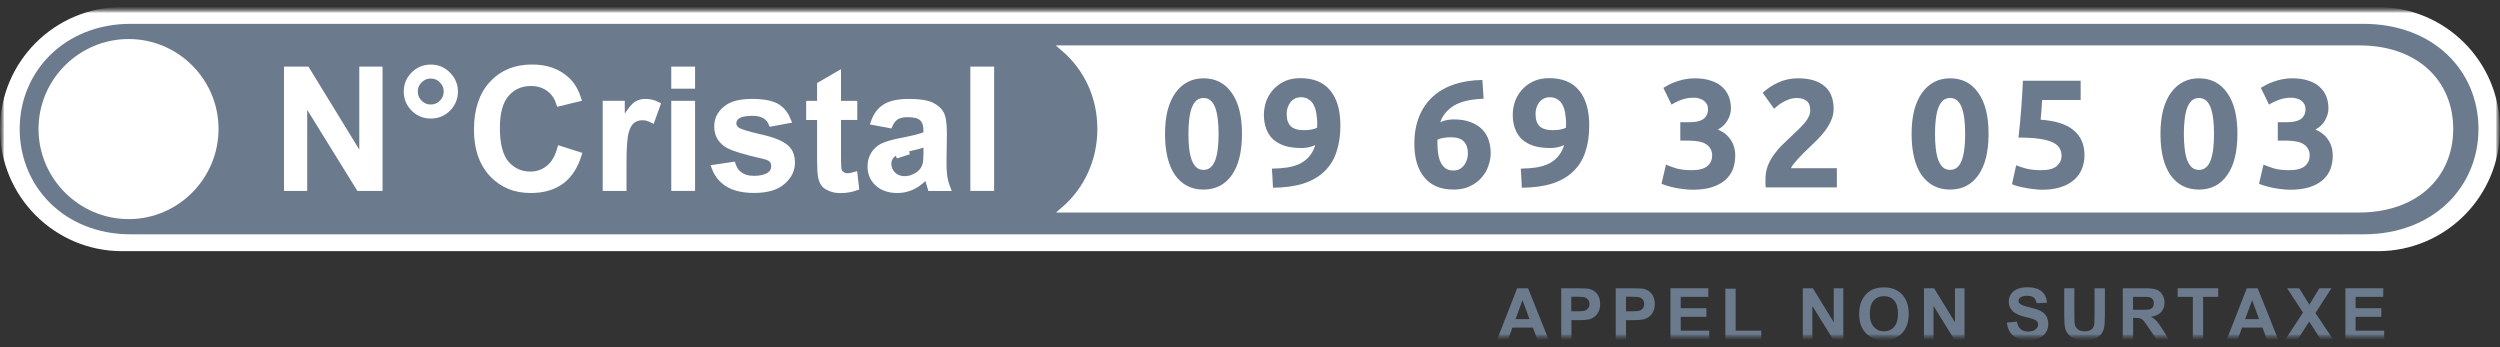
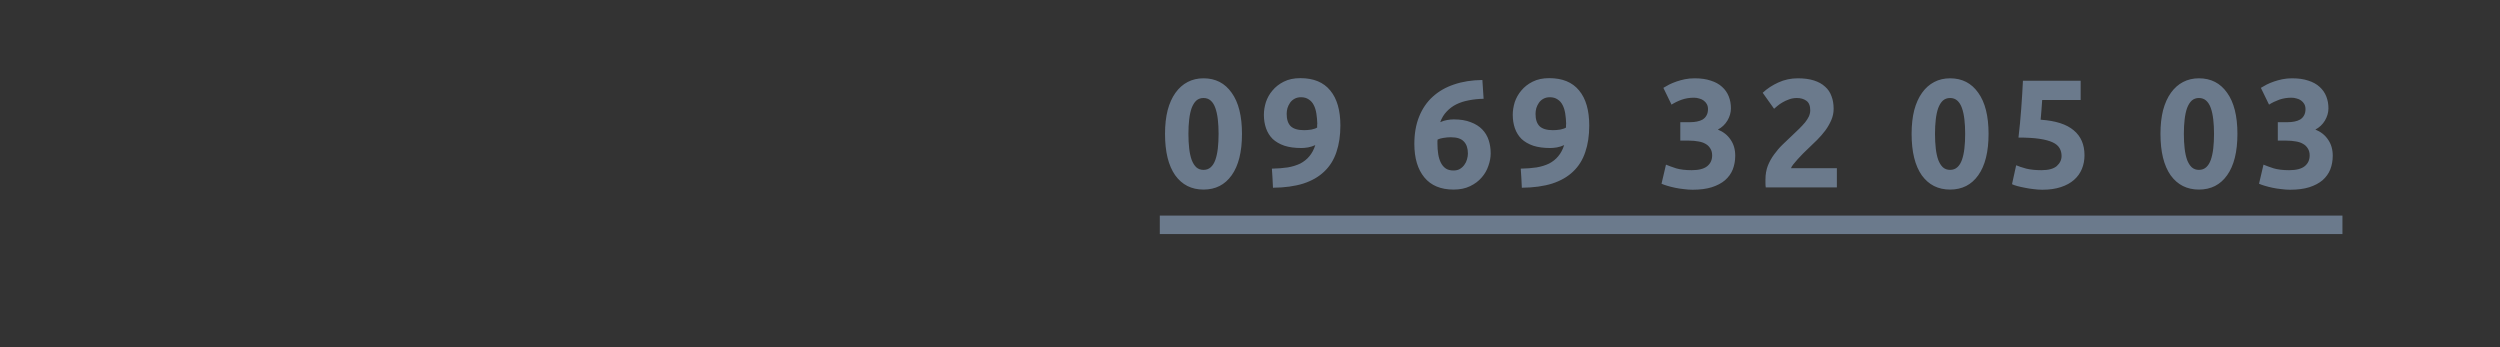
<svg xmlns="http://www.w3.org/2000/svg" width="288" height="40" viewBox="0 0 288 40" fill="none">
  <rect x="0" y="0" width="288" height="40" fill="#333333" stroke="none" />
  <g clip-path="url(#clip0_27053_16490)">
    <mask id="mask0_27053_16490" style="mask-type:luminance" maskUnits="userSpaceOnUse" x="0" y="0" width="288" height="40">
-       <path d="M288 0.81H0V39.19H288V0.81Z" fill="white" />
-     </mask>
+       </mask>
    <g mask="url(#mask0_27053_16490)">
      <mask id="mask1_27053_16490" style="mask-type:luminance" maskUnits="userSpaceOnUse" x="0" y="0" width="288" height="40">
        <path d="M288 0.81H0V39.19H288V0.81Z" fill="white" />
      </mask>
      <g mask="url(#mask1_27053_16490)">
        <mask id="mask2_27053_16490" style="mask-type:luminance" maskUnits="userSpaceOnUse" x="0" y="0" width="288" height="40">
          <path d="M288 0.81H0V39.19H288V0.81Z" fill="white" />
        </mask>
        <g mask="url(#mask2_27053_16490)">
          <path d="M14.062 1.165H273.938C281.512 1.165 287.645 7.305 287.645 14.872C287.645 22.439 281.512 28.579 273.938 28.579H14.062C6.495 28.579 0.355 22.446 0.355 14.872C0.355 7.305 6.495 1.165 14.062 1.165Z" fill="white" stroke="white" stroke-width="0.709" />
        </g>
        <mask id="mask3_27053_16490" style="mask-type:luminance" maskUnits="userSpaceOnUse" x="0" y="0" width="288" height="40">
          <path d="M288 0.81H0V39.19H288V0.81Z" fill="white" />
        </mask>
        <g mask="url(#mask3_27053_16490)">
          <path d="M285.519 14.851C285.519 8.159 280.356 2.746 272.25 2.746H15.038C7.525 2.746 2.269 8.159 2.269 14.851C2.269 21.543 7.468 26.992 15.038 26.992H272.279C280.313 26.992 285.519 21.55 285.519 14.851Z" fill="#6B7A8C" />
        </g>
        <mask id="mask4_27053_16490" style="mask-type:luminance" maskUnits="userSpaceOnUse" x="0" y="0" width="288" height="40">
          <path d="M288 0.81H0V39.19H288V0.81Z" fill="white" />
        </mask>
        <g mask="url(#mask4_27053_16490)">
          <path d="M24.326 14.851C24.326 20.093 20.063 24.392 14.821 24.392C9.586 24.392 5.287 20.093 5.287 14.851C5.287 9.616 9.586 5.345 14.828 5.345C20.063 5.352 24.326 9.616 24.326 14.851Z" fill="#6B7A8C" />
        </g>
        <mask id="mask5_27053_16490" style="mask-type:luminance" maskUnits="userSpaceOnUse" x="0" y="0" width="288" height="40">
          <path d="M288 0.81H0V39.19H288V0.81Z" fill="white" />
        </mask>
        <g mask="url(#mask5_27053_16490)">
          <path d="M24.326 14.851C24.326 20.093 20.063 24.392 14.821 24.392C9.586 24.392 5.287 20.093 5.287 14.851C5.287 9.616 9.586 5.345 14.828 5.345C20.063 5.352 24.326 9.616 24.326 14.851Z" fill="white" stroke="white" stroke-width="1.699" />
        </g>
        <mask id="mask6_27053_16490" style="mask-type:luminance" maskUnits="userSpaceOnUse" x="0" y="0" width="288" height="40">
          <path d="M288 0.81H0V39.19H288V0.81Z" fill="white" />
        </mask>
        <g mask="url(#mask6_27053_16490)">
          <path d="M282.256 14.851C282.256 17.523 281.269 19.834 279.474 21.479C277.678 23.126 275.044 24.13 271.713 24.13H122.608C125.223 21.855 126.771 18.535 126.771 14.851C126.771 11.166 125.223 7.859 122.581 5.586H271.82C275.125 5.589 277.731 6.6 279.508 8.247C281.283 9.893 282.256 12.199 282.256 14.851Z" fill="white" stroke="white" stroke-width="0.709" />
        </g>
        <mask id="mask7_27053_16490" style="mask-type:luminance" maskUnits="userSpaceOnUse" x="0" y="0" width="288" height="40">
          <path d="M288 0.81H0V39.19H288V0.81Z" fill="white" />
        </mask>
        <g mask="url(#mask7_27053_16490)">
          <path d="M20.632 14.544L11.997 20.342V8.759L20.632 14.544Z" fill="white" stroke="white" stroke-width="0.709" />
        </g>
        <mask id="mask8_27053_16490" style="mask-type:luminance" maskUnits="userSpaceOnUse" x="0" y="0" width="288" height="40">
          <path d="M288 0.81H0V39.19H288V0.81Z" fill="white" />
        </mask>
        <g mask="url(#mask8_27053_16490)">
          <path d="M11.642 21.007V8.095L21.269 14.544L11.642 21.007Z" fill="white" stroke="white" stroke-width="0.774" stroke-linecap="round" stroke-linejoin="round" />
        </g>
        <mask id="mask9_27053_16490" style="mask-type:luminance" maskUnits="userSpaceOnUse" x="0" y="0" width="288" height="40">
          <path d="M288 0.81H0V39.19H288V0.81Z" fill="white" />
        </mask>
        <g mask="url(#mask9_27053_16490)">
          <path d="M41.745 17.236V8.028H43.714V21.638H41.367L35.694 12.472L35.037 11.412V12.658V21.638H33.069V8.028H35.336L41.089 17.421L41.745 18.494V17.236Z" fill="white" stroke="white" stroke-width="0.709" />
        </g>
        <mask id="mask10_27053_16490" style="mask-type:luminance" maskUnits="userSpaceOnUse" x="0" y="0" width="288" height="40">
          <path d="M288 0.81H0V39.19H288V0.81Z" fill="white" />
        </mask>
        <g mask="url(#mask10_27053_16490)">
-           <path d="M47.774 10.552H47.773L47.774 10.558C47.782 11.044 47.947 11.497 48.325 11.85C48.689 12.212 49.12 12.392 49.628 12.392C50.117 12.392 50.565 12.215 50.92 11.847C51.293 11.496 51.468 11.038 51.468 10.552C51.468 10.036 51.287 9.612 50.926 9.248C50.575 8.873 50.115 8.697 49.628 8.697C49.11 8.697 48.685 8.879 48.32 9.244C47.955 9.609 47.774 10.041 47.774 10.552ZM47.686 8.588C48.218 8.057 48.869 7.792 49.635 7.792C50.396 7.792 51.028 8.054 51.584 8.61C52.12 9.146 52.401 9.799 52.401 10.559C52.401 11.313 52.124 11.947 51.584 12.508C51.028 13.043 50.395 13.304 49.635 13.304C48.869 13.304 48.218 13.039 47.686 12.508C47.13 11.952 46.869 11.32 46.869 10.559C46.869 9.768 47.131 9.144 47.686 8.588Z" fill="white" stroke="white" stroke-width="0.709" />
-         </g>
+           </g>
        <mask id="mask11_27053_16490" style="mask-type:luminance" maskUnits="userSpaceOnUse" x="0" y="0" width="288" height="40">
          <path d="M288 0.81H0V39.19H288V0.81Z" fill="white" />
        </mask>
        <g mask="url(#mask11_27053_16490)">
          <path d="M63.321 19.287C63.88 18.805 64.277 18.079 64.535 17.174L66.645 17.846C66.215 19.186 65.58 20.165 64.729 20.81L64.727 20.811C63.803 21.518 62.605 21.881 61.143 21.881C59.312 21.881 57.851 21.272 56.703 20.05C55.558 18.831 54.956 17.148 54.956 14.951C54.956 12.634 55.56 10.889 56.717 9.651L56.717 9.651L56.719 9.65C57.864 8.41 59.386 7.785 61.3 7.785C62.982 7.785 64.311 8.282 65.335 9.246L65.336 9.247C65.856 9.732 66.287 10.431 66.588 11.353L64.427 11.883C64.216 11.232 63.864 10.679 63.342 10.274C62.725 9.772 61.986 9.554 61.165 9.554C60.012 9.554 59.047 9.972 58.318 10.82C57.579 11.672 57.232 12.996 57.232 14.751C57.232 16.578 57.577 17.982 58.294 18.835L58.294 18.835L58.297 18.84C59.021 19.673 59.961 20.119 61.108 20.119C61.946 20.119 62.717 19.833 63.321 19.287Z" fill="white" stroke="white" stroke-width="0.709" />
        </g>
        <mask id="mask12_27053_16490" style="mask-type:luminance" maskUnits="userSpaceOnUse" x="0" y="0" width="288" height="40">
          <path d="M288 0.81H0V39.19H288V0.81Z" fill="white" />
        </mask>
        <g mask="url(#mask12_27053_16490)">
          <path d="M71.819 18.793V21.638H69.786V11.97H71.62V13.094V14.318L72.274 13.284C72.707 12.599 73.073 12.195 73.344 12.014C73.636 11.834 73.954 11.749 74.352 11.749C74.822 11.749 75.275 11.848 75.717 12.075L75.105 13.775C74.74 13.592 74.378 13.496 74.017 13.496C73.581 13.496 73.151 13.611 72.813 13.898C72.473 14.167 72.226 14.628 72.074 15.223C71.903 15.837 71.819 17.048 71.819 18.793Z" fill="white" stroke="white" stroke-width="0.709" />
        </g>
        <mask id="mask13_27053_16490" style="mask-type:luminance" maskUnits="userSpaceOnUse" x="0" y="0" width="288" height="40">
          <path d="M288 0.81H0V39.19H288V0.81Z" fill="white" />
        </mask>
        <g mask="url(#mask13_27053_16490)">
          <path d="M77.685 8.028H79.718V9.861H77.685V8.028ZM77.685 11.97H79.718V21.638H77.685V11.97Z" fill="white" stroke="white" stroke-width="0.709" />
        </g>
        <mask id="mask14_27053_16490" style="mask-type:luminance" maskUnits="userSpaceOnUse" x="0" y="0" width="288" height="40">
          <path d="M288 0.81H0V39.19H288V0.81Z" fill="white" />
        </mask>
        <g mask="url(#mask14_27053_16490)">
          <path d="M83.702 21.08C83.061 20.627 82.611 20.045 82.342 19.318L84.406 19.011C84.559 19.468 84.807 19.839 85.169 20.116C85.608 20.459 86.195 20.612 86.885 20.612C87.625 20.612 88.251 20.462 88.692 20.145L88.692 20.145L88.695 20.143C89.038 19.891 89.197 19.537 89.197 19.114C89.197 18.857 89.124 18.571 88.892 18.362C88.772 18.233 88.601 18.149 88.441 18.088C88.262 18.02 88.043 17.962 87.796 17.911C86.703 17.662 85.815 17.429 85.129 17.211C84.436 16.99 83.976 16.791 83.719 16.62C82.996 16.129 82.633 15.453 82.633 14.572C82.633 13.781 82.941 13.123 83.584 12.588L83.584 12.588L83.593 12.581C84.197 12.044 85.191 11.749 86.657 11.749C88.048 11.749 89 11.967 89.614 12.366C90.124 12.727 90.511 13.216 90.766 13.856L88.885 14.205C88.741 13.876 88.527 13.589 88.215 13.373L88.215 13.373L88.21 13.37C87.834 13.119 87.315 12.989 86.692 12.989C85.962 12.989 85.349 13.086 84.955 13.347C84.638 13.553 84.474 13.862 84.474 14.201C84.474 14.35 84.504 14.499 84.581 14.642C84.657 14.781 84.768 14.894 84.899 14.988C84.997 15.059 85.129 15.122 85.272 15.18C85.422 15.24 85.608 15.303 85.826 15.37C86.264 15.504 86.852 15.656 87.584 15.825L87.584 15.825L87.587 15.826C89.028 16.143 89.982 16.55 90.494 16.974C90.974 17.371 91.223 17.939 91.223 18.743C91.223 19.569 90.878 20.289 90.147 20.916L90.147 20.916L90.14 20.922C89.454 21.539 88.377 21.873 86.857 21.873C85.483 21.873 84.439 21.584 83.702 21.08Z" fill="white" stroke="white" stroke-width="0.709" />
        </g>
        <mask id="mask15_27053_16490" style="mask-type:luminance" maskUnits="userSpaceOnUse" x="0" y="0" width="288" height="40">
          <path d="M288 0.81H0V39.19H288V0.81Z" fill="white" />
        </mask>
        <g mask="url(#mask15_27053_16490)">
          <path d="M94.482 9.77L96.529 8.582V11.623V11.977H96.884H98.407V13.461H96.884H96.529V13.815V17.993C96.529 18.417 96.534 18.758 96.545 19.012C96.553 19.235 96.567 19.426 96.593 19.541C96.634 19.784 96.773 19.974 96.979 20.105C97.178 20.259 97.415 20.312 97.641 20.312C97.863 20.312 98.13 20.266 98.438 20.175L98.6 21.592C98.069 21.786 97.48 21.888 96.805 21.888C96.361 21.888 95.953 21.814 95.635 21.665L95.625 21.66L95.614 21.655C95.259 21.516 95.027 21.332 94.899 21.144C94.754 20.929 94.629 20.625 94.579 20.239L94.578 20.232L94.576 20.224C94.525 19.935 94.482 19.305 94.482 18.343V13.822V13.468H94.127H93.225V11.977H94.127H94.482V11.623V9.77Z" fill="white" stroke="white" stroke-width="0.709" />
        </g>
        <mask id="mask16_27053_16490" style="mask-type:luminance" maskUnits="userSpaceOnUse" x="0" y="0" width="288" height="40">
          <path d="M288 0.81H0V39.19H288V0.81Z" fill="white" />
        </mask>
        <g mask="url(#mask16_27053_16490)">
          <path d="M104.631 17.089C104.245 17.169 103.918 17.253 103.654 17.338C103.399 17.421 103.179 17.514 103.023 17.623C102.583 17.924 102.328 18.363 102.328 18.872C102.328 19.347 102.51 19.779 102.853 20.122L102.853 20.122L102.863 20.131C103.23 20.472 103.674 20.647 104.204 20.647C104.787 20.647 105.313 20.461 105.827 20.106L105.827 20.106L105.838 20.098C106.242 19.795 106.485 19.432 106.621 18.999L106.624 18.987L106.627 18.974C106.694 18.691 106.737 18.223 106.737 17.55V17.008V16.506L106.264 16.673C105.923 16.794 105.407 16.925 104.631 17.089ZM104.631 17.089C104.631 17.089 104.632 17.089 104.632 17.089L104.704 17.436M104.631 17.089C104.631 17.089 104.631 17.089 104.631 17.089L104.704 17.436M104.704 17.436C103.947 17.593 103.447 17.758 103.226 17.915L104.704 17.436ZM100.678 14.062C100.946 13.313 101.345 12.769 101.865 12.406L101.865 12.406L101.866 12.405C102.458 11.988 103.393 11.749 104.704 11.749C105.927 11.749 106.763 11.891 107.292 12.135C107.851 12.415 108.199 12.726 108.387 13.097L108.392 13.106L108.397 13.115C108.493 13.281 108.579 13.546 108.638 13.933C108.697 14.316 108.727 14.796 108.727 15.377L108.684 18.596L108.684 18.596V18.6C108.684 19.494 108.726 20.206 108.834 20.672C108.892 20.992 108.99 21.314 109.12 21.645H107.208C107.163 21.506 107.113 21.326 107.05 21.102L107.045 21.083L107.041 21.07L107.037 21.057C107.012 20.988 106.995 20.932 106.981 20.885C106.978 20.874 106.975 20.862 106.971 20.85C106.961 20.815 106.95 20.775 106.94 20.745L106.763 20.214L106.359 20.601C105.906 21.033 105.441 21.35 104.942 21.567C104.465 21.769 103.934 21.881 103.383 21.881C102.395 21.881 101.646 21.602 101.103 21.097C100.559 20.591 100.295 19.966 100.295 19.157C100.295 18.64 100.422 18.183 100.665 17.785C100.906 17.39 101.232 17.091 101.675 16.862C102.159 16.637 102.846 16.431 103.785 16.249C105.061 16.006 105.971 15.787 106.507 15.573L106.73 15.484V15.244V14.965C106.73 14.391 106.573 13.895 106.213 13.58C106.022 13.403 105.771 13.298 105.497 13.236C105.218 13.172 104.889 13.146 104.518 13.146C103.976 13.146 103.52 13.254 103.177 13.486L103.177 13.486L103.169 13.492C102.876 13.701 102.654 14.016 102.479 14.399L100.678 14.062Z" fill="white" stroke="white" stroke-width="0.709" />
        </g>
        <mask id="mask17_27053_16490" style="mask-type:luminance" maskUnits="userSpaceOnUse" x="0" y="0" width="288" height="40">
          <path d="M288 0.81H0V39.19H288V0.81Z" fill="white" />
        </mask>
        <g mask="url(#mask17_27053_16490)">
          <path d="M112.138 8.028H114.171V21.638H112.138V8.028Z" fill="white" stroke="white" stroke-width="0.709" />
        </g>
        <mask id="mask18_27053_16490" style="mask-type:luminance" maskUnits="userSpaceOnUse" x="0" y="0" width="288" height="40">
          <path d="M288 0.81H0V39.19H288V0.81Z" fill="white" />
        </mask>
        <g mask="url(#mask18_27053_16490)">
          <path d="M177.091 39.082L176.584 37.74H174.227L173.742 39.082H172.485L174.777 33.205H176.034L178.384 39.082H177.091ZM175.391 34.576L174.592 36.761H176.191L175.391 34.576Z" fill="#6B7A8C" />
        </g>
        <mask id="mask19_27053_16490" style="mask-type:luminance" maskUnits="userSpaceOnUse" x="0" y="0" width="288" height="40">
          <path d="M288 0.81H0V39.19H288V0.81Z" fill="white" />
        </mask>
        <g mask="url(#mask19_27053_16490)">
          <path d="M179.831 33.205H181.737C182.459 33.205 182.93 33.24 183.151 33.298C183.487 33.391 183.766 33.576 184.001 33.876C184.223 34.169 184.337 34.547 184.337 35.019C184.337 35.383 184.273 35.683 184.144 35.933C184.016 36.176 183.851 36.376 183.644 36.519C183.444 36.661 183.244 36.747 183.03 36.797C182.751 36.854 182.337 36.883 181.809 36.883H181.03V39.104H179.852V33.205H179.831ZM181.016 35.861H181.666C182.13 35.861 182.444 35.84 182.609 35.769C182.766 35.712 182.887 35.612 182.98 35.483C183.066 35.347 183.109 35.205 183.109 35.019C183.109 34.805 183.051 34.633 182.916 34.49C182.794 34.355 182.637 34.262 182.437 34.226C182.302 34.205 182.009 34.183 181.587 34.183H181.009V35.861H181.016Z" fill="#6B7A8C" />
        </g>
        <mask id="mask20_27053_16490" style="mask-type:luminance" maskUnits="userSpaceOnUse" x="0" y="0" width="288" height="40">
-           <path d="M288 0.81H0V39.19H288V0.81Z" fill="white" />
-         </mask>
+           </mask>
        <g mask="url(#mask20_27053_16490)">
          <path d="M186.131 33.205H188.038C188.759 33.205 189.231 33.24 189.452 33.298C189.788 33.391 190.066 33.576 190.295 33.876C190.516 34.169 190.631 34.547 190.631 35.019C190.631 35.383 190.566 35.683 190.431 35.933C190.302 36.176 190.138 36.376 189.931 36.519C189.731 36.661 189.531 36.747 189.317 36.797C189.038 36.854 188.624 36.883 188.095 36.883H187.317V39.104H186.131V33.205ZM187.317 35.861H187.967C188.438 35.861 188.745 35.84 188.909 35.769C189.067 35.712 189.188 35.612 189.281 35.483C189.374 35.347 189.409 35.205 189.409 35.019C189.409 34.805 189.352 34.633 189.224 34.49C189.102 34.355 188.945 34.262 188.745 34.226C188.602 34.205 188.317 34.183 187.888 34.183H187.317V35.861Z" fill="#6B7A8C" />
        </g>
        <mask id="mask21_27053_16490" style="mask-type:luminance" maskUnits="userSpaceOnUse" x="0" y="0" width="288" height="40">
          <path d="M288 0.81H0V39.19H288V0.81Z" fill="white" />
        </mask>
        <g mask="url(#mask21_27053_16490)">
          <path d="M192.436 33.205H196.799V34.197H193.621V35.504H196.578V36.497H193.621V38.09H196.906V39.082H192.436V33.205Z" fill="#6B7A8C" />
        </g>
        <mask id="mask22_27053_16490" style="mask-type:luminance" maskUnits="userSpaceOnUse" x="0" y="0" width="288" height="40">
          <path d="M288 0.81H0V39.19H288V0.81Z" fill="white" />
        </mask>
        <g mask="url(#mask22_27053_16490)">
-           <path d="M198.76 33.255H199.945V38.09H202.902V39.082H198.76V33.255Z" fill="#6B7A8C" />
+           <path d="M198.76 33.255H199.945V38.09H202.902V39.082H198.76Z" fill="#6B7A8C" />
        </g>
        <mask id="mask23_27053_16490" style="mask-type:luminance" maskUnits="userSpaceOnUse" x="0" y="0" width="288" height="40">
          <path d="M288 0.81H0V39.19H288V0.81Z" fill="white" />
        </mask>
        <g mask="url(#mask23_27053_16490)">
-           <path d="M207.684 33.205H208.841L211.248 37.126V33.205H212.348V39.082H211.155L208.784 35.247V39.082H207.684V33.205Z" fill="#6B7A8C" />
-         </g>
+           </g>
        <mask id="mask24_27053_16490" style="mask-type:luminance" maskUnits="userSpaceOnUse" x="0" y="0" width="288" height="40">
          <path d="M288 0.81H0V39.19H288V0.81Z" fill="white" />
        </mask>
        <g mask="url(#mask24_27053_16490)">
          <path d="M214.449 34.676C214.578 34.369 214.77 34.112 214.999 33.869C215.228 33.633 215.485 33.448 215.756 33.333C216.127 33.183 216.542 33.105 217.027 33.105C217.891 33.105 218.591 33.376 219.105 33.912C219.627 34.455 219.884 35.204 219.884 36.154C219.884 37.104 219.62 37.847 219.113 38.383C218.591 38.925 217.906 39.19 217.042 39.19C216.163 39.19 215.47 38.925 214.956 38.39C214.435 37.854 214.178 37.118 214.178 36.183C214.178 35.583 214.271 35.076 214.449 34.676ZM215.87 37.654C216.177 37.997 216.556 38.168 217.034 38.168C217.513 38.168 217.899 37.997 218.198 37.654C218.506 37.318 218.648 36.811 218.648 36.126C218.648 35.454 218.498 34.94 218.206 34.612C217.913 34.283 217.52 34.119 217.034 34.119C216.549 34.119 216.156 34.283 215.849 34.619C215.556 34.955 215.399 35.454 215.399 36.14C215.399 36.811 215.556 37.311 215.87 37.654Z" fill="#6B7A8C" />
        </g>
        <mask id="mask25_27053_16490" style="mask-type:luminance" maskUnits="userSpaceOnUse" x="0" y="0" width="288" height="40">
          <path d="M288 0.81H0V39.19H288V0.81Z" fill="white" />
        </mask>
        <g mask="url(#mask25_27053_16490)">
          <path d="M221.642 33.205H222.806L225.213 37.126V33.205H226.313V39.082H225.12L222.742 35.247V39.082H221.642V33.205Z" fill="#6B7A8C" />
        </g>
        <mask id="mask26_27053_16490" style="mask-type:luminance" maskUnits="userSpaceOnUse" x="0" y="0" width="288" height="40">
          <path d="M288 0.81H0V39.19H288V0.81Z" fill="white" />
        </mask>
        <g mask="url(#mask26_27053_16490)">
          <path d="M232.35 37.054C232.414 37.447 232.557 37.725 232.771 37.911C232.985 38.097 233.271 38.19 233.635 38.19C234.021 38.19 234.306 38.111 234.499 37.94C234.699 37.776 234.792 37.59 234.792 37.376C234.792 37.24 234.749 37.118 234.671 37.026C234.592 36.926 234.449 36.84 234.242 36.769C234.099 36.718 233.785 36.626 233.292 36.511C232.657 36.347 232.207 36.154 231.95 35.926C231.585 35.597 231.407 35.205 231.407 34.74C231.407 34.433 231.486 34.155 231.664 33.89C231.835 33.633 232.071 33.433 232.392 33.298C232.714 33.155 233.099 33.091 233.549 33.091C234.292 33.091 234.849 33.255 235.213 33.576C235.592 33.898 235.778 34.333 235.806 34.876L234.614 34.926C234.564 34.619 234.456 34.412 234.285 34.276C234.121 34.148 233.864 34.076 233.535 34.076C233.192 34.076 232.921 34.14 232.721 34.283C232.6 34.383 232.535 34.498 232.535 34.655C232.535 34.797 232.592 34.912 232.714 35.005C232.864 35.133 233.221 35.269 233.799 35.397C234.385 35.54 234.806 35.676 235.078 35.826C235.356 35.962 235.578 36.169 235.735 36.419C235.892 36.676 235.963 36.983 235.963 37.361C235.963 37.697 235.87 38.011 235.685 38.304C235.492 38.597 235.235 38.811 234.885 38.961C234.549 39.097 234.121 39.175 233.614 39.175C232.864 39.175 232.3 39.004 231.9 38.661C231.507 38.318 231.264 37.818 231.186 37.161L232.35 37.054Z" fill="#6B7A8C" />
        </g>
        <mask id="mask27_27053_16490" style="mask-type:luminance" maskUnits="userSpaceOnUse" x="0" y="0" width="288" height="40">
          <path d="M288 0.81H0V39.19H288V0.81Z" fill="white" />
        </mask>
        <g mask="url(#mask27_27053_16490)">
          <path d="M238.969 33.205V36.39C238.969 36.89 238.983 37.218 239.019 37.376C239.069 37.611 239.19 37.804 239.383 37.947C239.569 38.097 239.833 38.168 240.162 38.168C240.497 38.168 240.754 38.097 240.926 37.961C241.097 37.825 241.197 37.647 241.24 37.454C241.269 37.247 241.29 36.919 241.29 36.454V33.205H242.483V36.29C242.483 36.997 242.447 37.497 242.383 37.783C242.319 38.075 242.204 38.325 242.033 38.518C241.861 38.725 241.633 38.882 241.333 38.997C241.047 39.118 240.669 39.175 240.212 39.175C239.648 39.175 239.226 39.111 238.926 38.989C238.641 38.861 238.405 38.69 238.241 38.483C238.076 38.275 237.962 38.054 237.912 37.833C237.834 37.497 237.798 36.997 237.798 36.34V33.205H238.969Z" fill="#6B7A8C" />
        </g>
        <mask id="mask28_27053_16490" style="mask-type:luminance" maskUnits="userSpaceOnUse" x="0" y="0" width="288" height="40">
          <path d="M288 0.81H0V39.19H288V0.81Z" fill="white" />
        </mask>
        <g mask="url(#mask28_27053_16490)">
          <path d="M244.544 33.205H247.044C247.679 33.205 248.136 33.262 248.415 33.362C248.7 33.469 248.929 33.655 249.093 33.926C249.265 34.197 249.357 34.512 249.357 34.855C249.357 35.297 249.229 35.662 248.965 35.947C248.707 36.233 248.322 36.419 247.808 36.49C248.065 36.64 248.272 36.804 248.443 36.983C248.608 37.161 248.836 37.483 249.115 37.933L249.836 39.082H248.415L247.551 37.797C247.243 37.347 247.044 37.047 246.929 36.933C246.822 36.819 246.701 36.733 246.572 36.683C246.451 36.64 246.244 36.618 245.972 36.618H245.737V39.075H244.544V33.205ZM246.608 35.69C247.172 35.69 247.529 35.669 247.672 35.619C247.815 35.569 247.922 35.49 248 35.369C248.086 35.255 248.122 35.105 248.122 34.926C248.122 34.726 248.065 34.576 247.958 34.447C247.858 34.326 247.715 34.24 247.515 34.219C247.415 34.205 247.129 34.197 246.651 34.197H245.722V35.69H246.608Z" fill="#6B7A8C" />
        </g>
        <mask id="mask29_27053_16490" style="mask-type:luminance" maskUnits="userSpaceOnUse" x="0" y="0" width="288" height="40">
          <path d="M288 0.81H0V39.19H288V0.81Z" fill="white" />
        </mask>
        <g mask="url(#mask29_27053_16490)">
          <path d="M252.614 34.197H250.864V33.205H255.542V34.197H253.799V39.082H252.614V34.197Z" fill="#6B7A8C" />
        </g>
        <mask id="mask30_27053_16490" style="mask-type:luminance" maskUnits="userSpaceOnUse" x="0" y="0" width="288" height="40">
          <path d="M288 0.81H0V39.19H288V0.81Z" fill="white" />
        </mask>
        <g mask="url(#mask30_27053_16490)">
          <path d="M261.144 39.082L260.637 37.74H258.28L257.795 39.082H256.538L258.83 33.205H260.087L262.437 39.082H261.144ZM259.444 34.576L258.644 36.761H260.244L259.444 34.576Z" fill="#6B7A8C" />
        </g>
        <mask id="mask31_27053_16490" style="mask-type:luminance" maskUnits="userSpaceOnUse" x="0" y="0" width="288" height="40">
          <path d="M288 0.81H0V39.19H288V0.81Z" fill="white" />
        </mask>
        <g mask="url(#mask31_27053_16490)">
          <path d="M265.302 36.011L263.474 33.205H264.866L266.038 35.09L267.195 33.205H268.58L266.745 36.062L268.759 39.082H267.323L266.023 37.047L264.709 39.082H263.288L265.302 36.011Z" fill="#6B7A8C" />
        </g>
        <mask id="mask32_27053_16490" style="mask-type:luminance" maskUnits="userSpaceOnUse" x="0" y="0" width="288" height="40">
          <path d="M288 0.81H0V39.19H288V0.81Z" fill="white" />
        </mask>
        <g mask="url(#mask32_27053_16490)">
          <path d="M270.188 33.205H274.552V34.197H271.366V35.504H274.33V36.497H271.366V38.09H274.659V39.082H270.188V33.205Z" fill="#6B7A8C" />
        </g>
      </g>
    </g>
    <path d="M143.076 15.421C143.076 17.49 142.68 19.079 141.888 20.191C141.108 21.29 140.027 21.839 138.644 21.839C137.261 21.839 136.173 21.29 135.381 20.191C134.601 19.079 134.211 17.49 134.211 15.421C134.211 14.393 134.312 13.483 134.513 12.691C134.725 11.899 135.027 11.231 135.417 10.687C135.807 10.143 136.274 9.73 136.818 9.446C137.361 9.162 137.97 9.021 138.644 9.021C140.027 9.021 141.108 9.576 141.888 10.687C142.68 11.787 143.076 13.364 143.076 15.421ZM140.381 15.421C140.381 14.806 140.352 14.251 140.293 13.755C140.234 13.246 140.139 12.809 140.009 12.443C139.879 12.076 139.702 11.792 139.477 11.591C139.252 11.39 138.975 11.29 138.644 11.29C138.313 11.29 138.035 11.39 137.81 11.591C137.598 11.792 137.42 12.076 137.279 12.443C137.148 12.809 137.054 13.246 136.995 13.755C136.936 14.251 136.906 14.806 136.906 15.421C136.906 16.036 136.936 16.597 136.995 17.105C137.054 17.614 137.148 18.051 137.279 18.418C137.42 18.784 137.598 19.068 137.81 19.268C138.035 19.47 138.313 19.57 138.644 19.57C138.975 19.57 139.252 19.47 139.477 19.268C139.702 19.068 139.879 18.784 140.009 18.418C140.139 18.051 140.234 17.614 140.293 17.105C140.352 16.597 140.381 16.036 140.381 15.421ZM150.228 14.996C150.5 14.996 150.783 14.972 151.079 14.925C151.374 14.866 151.593 14.789 151.735 14.694V14.535C151.735 14.487 151.735 14.44 151.735 14.393C151.747 14.345 151.753 14.304 151.753 14.269C151.741 13.843 151.705 13.447 151.646 13.081C151.587 12.703 151.487 12.377 151.345 12.106C151.203 11.822 151.008 11.603 150.76 11.45C150.523 11.284 150.228 11.201 149.873 11.201C149.59 11.201 149.341 11.261 149.129 11.379C148.916 11.497 148.744 11.65 148.614 11.84C148.484 12.029 148.384 12.236 148.313 12.46C148.254 12.685 148.224 12.903 148.224 13.116C148.224 13.755 148.378 14.227 148.685 14.535C149.004 14.842 149.519 14.996 150.228 14.996ZM151.522 16.715C151.274 16.834 150.996 16.922 150.689 16.981C150.393 17.029 150.139 17.052 149.926 17.052C149.158 17.052 148.502 16.964 147.958 16.786C147.415 16.597 146.966 16.337 146.611 16.006C146.268 15.663 146.014 15.256 145.849 14.783C145.683 14.31 145.6 13.79 145.6 13.223C145.6 12.75 145.677 12.265 145.831 11.769C145.996 11.272 146.25 10.823 146.593 10.421C146.936 10.008 147.367 9.671 147.887 9.411C148.419 9.139 149.058 9.003 149.802 9.003C151.327 9.003 152.474 9.476 153.242 10.421C154.022 11.355 154.412 12.703 154.412 14.464C154.412 15.622 154.258 16.645 153.951 17.531C153.656 18.418 153.189 19.162 152.55 19.765C151.924 20.368 151.12 20.829 150.139 21.148C149.158 21.455 147.994 21.615 146.646 21.627C146.635 21.248 146.617 20.882 146.593 20.527C146.57 20.173 146.546 19.806 146.522 19.428C147.196 19.416 147.805 19.369 148.348 19.286C148.892 19.192 149.371 19.044 149.785 18.843C150.198 18.63 150.547 18.352 150.831 18.01C151.126 17.667 151.357 17.235 151.522 16.715ZM167.135 15.811C166.875 15.811 166.597 15.835 166.302 15.882C166.006 15.929 165.776 15.994 165.61 16.077C165.61 16.124 165.604 16.195 165.593 16.29C165.593 16.384 165.593 16.467 165.593 16.538C165.593 16.964 165.622 17.366 165.681 17.744C165.74 18.122 165.841 18.453 165.983 18.737C166.124 19.02 166.314 19.245 166.55 19.41C166.786 19.564 167.082 19.641 167.437 19.641C167.732 19.641 167.98 19.582 168.181 19.464C168.394 19.334 168.565 19.174 168.695 18.985C168.837 18.796 168.938 18.589 168.997 18.364C169.068 18.128 169.103 17.903 169.103 17.691C169.103 17.088 168.949 16.627 168.642 16.308C168.347 15.977 167.844 15.811 167.135 15.811ZM167.472 13.755C168.24 13.755 168.89 13.861 169.422 14.074C169.966 14.275 170.409 14.552 170.752 14.907C171.095 15.262 171.343 15.675 171.497 16.148C171.65 16.621 171.727 17.123 171.727 17.655C171.727 18.128 171.639 18.613 171.461 19.109C171.296 19.605 171.036 20.055 170.681 20.456C170.338 20.858 169.895 21.189 169.351 21.449C168.819 21.709 168.187 21.839 167.454 21.839C165.977 21.839 164.854 21.372 164.086 20.439C163.317 19.505 162.933 18.217 162.933 16.574C162.933 15.392 163.116 14.345 163.483 13.435C163.849 12.525 164.369 11.763 165.043 11.148C165.729 10.522 166.55 10.049 167.507 9.73C168.477 9.399 169.564 9.227 170.77 9.216C170.793 9.582 170.817 9.943 170.841 10.297C170.864 10.64 170.888 11 170.912 11.379C170.309 11.39 169.741 11.45 169.21 11.556C168.689 11.65 168.211 11.804 167.773 12.017C167.348 12.23 166.976 12.508 166.656 12.85C166.337 13.181 166.089 13.589 165.912 14.074C166.172 13.955 166.438 13.873 166.71 13.825C166.981 13.778 167.236 13.755 167.472 13.755ZM178.897 14.996C179.168 14.996 179.452 14.972 179.748 14.925C180.043 14.866 180.262 14.789 180.404 14.694V14.535C180.404 14.487 180.404 14.44 180.404 14.393C180.415 14.345 180.421 14.304 180.421 14.269C180.409 13.843 180.374 13.447 180.315 13.081C180.256 12.703 180.155 12.377 180.013 12.106C179.872 11.822 179.677 11.603 179.428 11.45C179.192 11.284 178.897 11.201 178.542 11.201C178.258 11.201 178.01 11.261 177.797 11.379C177.584 11.497 177.413 11.65 177.283 11.84C177.153 12.029 177.053 12.236 176.982 12.46C176.923 12.685 176.893 12.903 176.893 13.116C176.893 13.755 177.047 14.227 177.354 14.535C177.673 14.842 178.187 14.996 178.897 14.996ZM180.191 16.715C179.943 16.834 179.665 16.922 179.357 16.981C179.062 17.029 178.808 17.052 178.595 17.052C177.827 17.052 177.171 16.964 176.627 16.786C176.083 16.597 175.634 16.337 175.28 16.006C174.937 15.663 174.683 15.256 174.517 14.783C174.352 14.31 174.269 13.79 174.269 13.223C174.269 12.75 174.346 12.265 174.499 11.769C174.665 11.272 174.919 10.823 175.262 10.421C175.605 10.008 176.036 9.671 176.556 9.411C177.088 9.139 177.726 9.003 178.471 9.003C179.996 9.003 181.142 9.476 181.911 10.421C182.691 11.355 183.081 12.703 183.081 14.464C183.081 15.622 182.927 16.645 182.62 17.531C182.324 18.418 181.857 19.162 181.219 19.765C180.593 20.368 179.789 20.829 178.808 21.148C177.827 21.455 176.663 21.615 175.315 21.627C175.303 21.248 175.285 20.882 175.262 20.527C175.238 20.173 175.215 19.806 175.191 19.428C175.865 19.416 176.473 19.369 177.017 19.286C177.561 19.192 178.04 19.044 178.453 18.843C178.867 18.63 179.216 18.352 179.499 18.01C179.795 17.667 180.025 17.235 180.191 16.715ZM194.988 21.857C194.669 21.857 194.332 21.834 193.978 21.786C193.623 21.751 193.28 21.698 192.949 21.627C192.618 21.556 192.317 21.479 192.045 21.396C191.773 21.313 191.56 21.237 191.407 21.166L191.921 18.967C192.228 19.097 192.618 19.239 193.091 19.393C193.576 19.535 194.173 19.605 194.882 19.605C195.697 19.605 196.294 19.452 196.673 19.144C197.051 18.837 197.24 18.423 197.24 17.903C197.24 17.584 197.169 17.318 197.027 17.105C196.897 16.881 196.714 16.704 196.478 16.574C196.241 16.432 195.957 16.337 195.626 16.29C195.307 16.231 194.965 16.201 194.598 16.201H193.57V14.074H194.74C195 14.074 195.248 14.05 195.485 14.003C195.733 13.955 195.952 13.879 196.141 13.772C196.33 13.654 196.478 13.5 196.584 13.311C196.702 13.11 196.761 12.862 196.761 12.567C196.761 12.342 196.714 12.147 196.619 11.982C196.525 11.816 196.401 11.68 196.247 11.574C196.105 11.467 195.934 11.39 195.733 11.343C195.544 11.284 195.349 11.255 195.148 11.255C194.64 11.255 194.167 11.331 193.729 11.485C193.304 11.639 192.914 11.828 192.559 12.052L191.619 10.12C191.809 10.002 192.027 9.878 192.275 9.748C192.536 9.617 192.819 9.499 193.127 9.393C193.434 9.287 193.759 9.198 194.102 9.127C194.456 9.056 194.829 9.021 195.219 9.021C195.94 9.021 196.56 9.109 197.08 9.287C197.612 9.452 198.05 9.694 198.392 10.014C198.735 10.321 198.989 10.687 199.155 11.113C199.32 11.526 199.403 11.982 199.403 12.478C199.403 12.963 199.267 13.435 198.995 13.896C198.723 14.345 198.357 14.688 197.896 14.925C198.534 15.185 199.025 15.575 199.368 16.095C199.722 16.603 199.899 17.218 199.899 17.939C199.899 18.506 199.805 19.032 199.616 19.517C199.427 19.99 199.131 20.403 198.729 20.758C198.327 21.101 197.813 21.372 197.187 21.573C196.572 21.763 195.839 21.857 194.988 21.857ZM211.235 12.531C211.235 12.98 211.147 13.412 210.969 13.825C210.792 14.239 210.562 14.641 210.278 15.031C209.994 15.409 209.675 15.776 209.32 16.13C208.966 16.485 208.617 16.822 208.274 17.141C208.097 17.306 207.902 17.495 207.689 17.708C207.488 17.909 207.293 18.116 207.104 18.329C206.915 18.542 206.744 18.743 206.59 18.932C206.448 19.109 206.36 19.257 206.324 19.375H211.608V21.591H203.416C203.393 21.461 203.381 21.296 203.381 21.095C203.381 20.894 203.381 20.752 203.381 20.669C203.381 20.102 203.47 19.582 203.647 19.109C203.836 18.636 204.078 18.199 204.374 17.797C204.669 17.383 205 16.999 205.367 16.645C205.745 16.29 206.117 15.935 206.484 15.581C206.767 15.309 207.033 15.055 207.281 14.818C207.53 14.57 207.748 14.334 207.938 14.109C208.127 13.873 208.274 13.642 208.381 13.418C208.487 13.181 208.54 12.945 208.54 12.708C208.54 12.188 208.393 11.822 208.097 11.609C207.802 11.396 207.435 11.29 206.998 11.29C206.679 11.29 206.377 11.343 206.094 11.45C205.822 11.544 205.568 11.662 205.331 11.804C205.107 11.934 204.912 12.07 204.746 12.212C204.581 12.342 204.457 12.448 204.374 12.531L203.062 10.687C203.582 10.203 204.185 9.807 204.87 9.499C205.568 9.18 206.312 9.021 207.104 9.021C207.825 9.021 208.446 9.103 208.966 9.269C209.486 9.434 209.911 9.671 210.242 9.978C210.585 10.274 210.833 10.64 210.987 11.077C211.153 11.503 211.235 11.987 211.235 12.531ZM229.082 15.421C229.082 17.49 228.686 19.079 227.894 20.191C227.114 21.29 226.033 21.839 224.65 21.839C223.267 21.839 222.179 21.29 221.387 20.191C220.607 19.079 220.217 17.49 220.217 15.421C220.217 14.393 220.318 13.483 220.519 12.691C220.731 11.899 221.033 11.231 221.423 10.687C221.813 10.143 222.28 9.73 222.824 9.446C223.367 9.162 223.976 9.021 224.65 9.021C226.033 9.021 227.114 9.576 227.894 10.687C228.686 11.787 229.082 13.364 229.082 15.421ZM226.387 15.421C226.387 14.806 226.358 14.251 226.299 13.755C226.24 13.246 226.145 12.809 226.015 12.443C225.885 12.076 225.708 11.792 225.483 11.591C225.258 11.39 224.981 11.29 224.65 11.29C224.319 11.29 224.041 11.39 223.816 11.591C223.604 11.792 223.426 12.076 223.285 12.443C223.155 12.809 223.06 13.246 223.001 13.755C222.942 14.251 222.912 14.806 222.912 15.421C222.912 16.036 222.942 16.597 223.001 17.105C223.06 17.614 223.155 18.051 223.285 18.418C223.426 18.784 223.604 19.068 223.816 19.268C224.041 19.47 224.319 19.57 224.65 19.57C224.981 19.57 225.258 19.47 225.483 19.268C225.708 19.068 225.885 18.784 226.015 18.418C226.145 18.051 226.24 17.614 226.299 17.105C226.358 16.597 226.387 16.036 226.387 15.421ZM237.493 17.974C237.493 17.631 237.416 17.33 237.262 17.07C237.109 16.798 236.843 16.574 236.464 16.396C236.086 16.219 235.578 16.083 234.94 15.989C234.301 15.894 233.498 15.847 232.528 15.847C232.658 14.747 232.765 13.63 232.847 12.496C232.93 11.361 232.995 10.297 233.042 9.304H239.691V11.521H235.259C235.235 11.946 235.205 12.36 235.17 12.762C235.146 13.152 235.117 13.495 235.081 13.79C236.807 13.908 238.078 14.316 238.893 15.013C239.721 15.699 240.134 16.656 240.134 17.886C240.134 18.453 240.034 18.979 239.833 19.464C239.632 19.948 239.331 20.368 238.929 20.722C238.527 21.077 238.019 21.355 237.404 21.556C236.801 21.757 236.092 21.857 235.276 21.857C234.957 21.857 234.62 21.834 234.266 21.786C233.923 21.751 233.586 21.698 233.255 21.627C232.936 21.567 232.646 21.503 232.386 21.432C232.126 21.361 231.925 21.29 231.784 21.219L232.262 19.038C232.558 19.168 232.948 19.298 233.432 19.428C233.917 19.546 234.496 19.605 235.17 19.605C235.986 19.605 236.577 19.446 236.943 19.127C237.309 18.796 237.493 18.412 237.493 17.974ZM257.751 15.421C257.751 17.49 257.355 19.079 256.563 20.191C255.783 21.29 254.701 21.839 253.318 21.839C251.935 21.839 250.848 21.29 250.056 20.191C249.276 19.079 248.886 17.49 248.886 15.421C248.886 14.393 248.986 13.483 249.187 12.691C249.4 11.899 249.701 11.231 250.092 10.687C250.482 10.143 250.948 9.73 251.492 9.446C252.036 9.162 252.645 9.021 253.318 9.021C254.701 9.021 255.783 9.576 256.563 10.687C257.355 11.787 257.751 13.364 257.751 15.421ZM255.056 15.421C255.056 14.806 255.026 14.251 254.967 13.755C254.908 13.246 254.814 12.809 254.684 12.443C254.554 12.076 254.376 11.792 254.152 11.591C253.927 11.39 253.649 11.29 253.318 11.29C252.987 11.29 252.71 11.39 252.485 11.591C252.272 11.792 252.095 12.076 251.953 12.443C251.823 12.809 251.729 13.246 251.67 13.755C251.61 14.251 251.581 14.806 251.581 15.421C251.581 16.036 251.61 16.597 251.67 17.105C251.729 17.614 251.823 18.051 251.953 18.418C252.095 18.784 252.272 19.068 252.485 19.268C252.71 19.47 252.987 19.57 253.318 19.57C253.649 19.57 253.927 19.47 254.152 19.268C254.376 19.068 254.554 18.784 254.684 18.418C254.814 18.051 254.908 17.614 254.967 17.105C255.026 16.597 255.056 16.036 255.056 15.421ZM263.821 21.857C263.502 21.857 263.165 21.834 262.81 21.786C262.456 21.751 262.113 21.698 261.782 21.627C261.451 21.556 261.15 21.479 260.878 21.396C260.606 21.313 260.393 21.237 260.24 21.166L260.754 18.967C261.061 19.097 261.451 19.239 261.924 19.393C262.408 19.535 263.005 19.605 263.715 19.605C264.53 19.605 265.127 19.452 265.505 19.144C265.884 18.837 266.073 18.423 266.073 17.903C266.073 17.584 266.002 17.318 265.86 17.105C265.73 16.881 265.547 16.704 265.31 16.574C265.074 16.432 264.79 16.337 264.459 16.29C264.14 16.231 263.797 16.201 263.431 16.201H262.403V14.074H263.573C263.833 14.074 264.081 14.05 264.317 14.003C264.566 13.955 264.784 13.879 264.973 13.772C265.163 13.654 265.31 13.5 265.417 13.311C265.535 13.11 265.594 12.862 265.594 12.567C265.594 12.342 265.547 12.147 265.452 11.982C265.358 11.816 265.233 11.68 265.08 11.574C264.938 11.467 264.767 11.39 264.566 11.343C264.377 11.284 264.181 11.255 263.981 11.255C263.472 11.255 262.999 11.331 262.562 11.485C262.137 11.639 261.747 11.828 261.392 12.052L260.452 10.12C260.641 10.002 260.86 9.878 261.108 9.748C261.368 9.617 261.652 9.499 261.959 9.393C262.267 9.287 262.592 9.198 262.934 9.127C263.289 9.056 263.661 9.021 264.051 9.021C264.772 9.021 265.393 9.109 265.913 9.287C266.445 9.452 266.882 9.694 267.225 10.014C267.568 10.321 267.822 10.687 267.988 11.113C268.153 11.526 268.236 11.982 268.236 12.478C268.236 12.963 268.1 13.435 267.828 13.896C267.556 14.345 267.19 14.688 266.729 14.925C267.367 15.185 267.858 15.575 268.2 16.095C268.555 16.603 268.732 17.218 268.732 17.939C268.732 18.506 268.638 19.032 268.449 19.517C268.259 19.99 267.964 20.403 267.562 20.758C267.16 21.101 266.646 21.372 266.02 21.573C265.405 21.763 264.672 21.857 263.821 21.857Z" fill="#6B7A8C" />
    <path d="M133.608 24.836H269.849V26.963H133.608V24.836Z" fill="#6B7A8C" />
    <a href="tel:0969327502">
      <rect fill="black" fill-opacity="0" y="-0.186" width="136.241" height="20.372" />
    </a>
  </g>
  <defs>
    <clipPath id="clip0_27053_16490">
      <rect width="288" height="38.379" fill="white" transform="translate(0 0.81)" />
    </clipPath>
  </defs>
</svg>